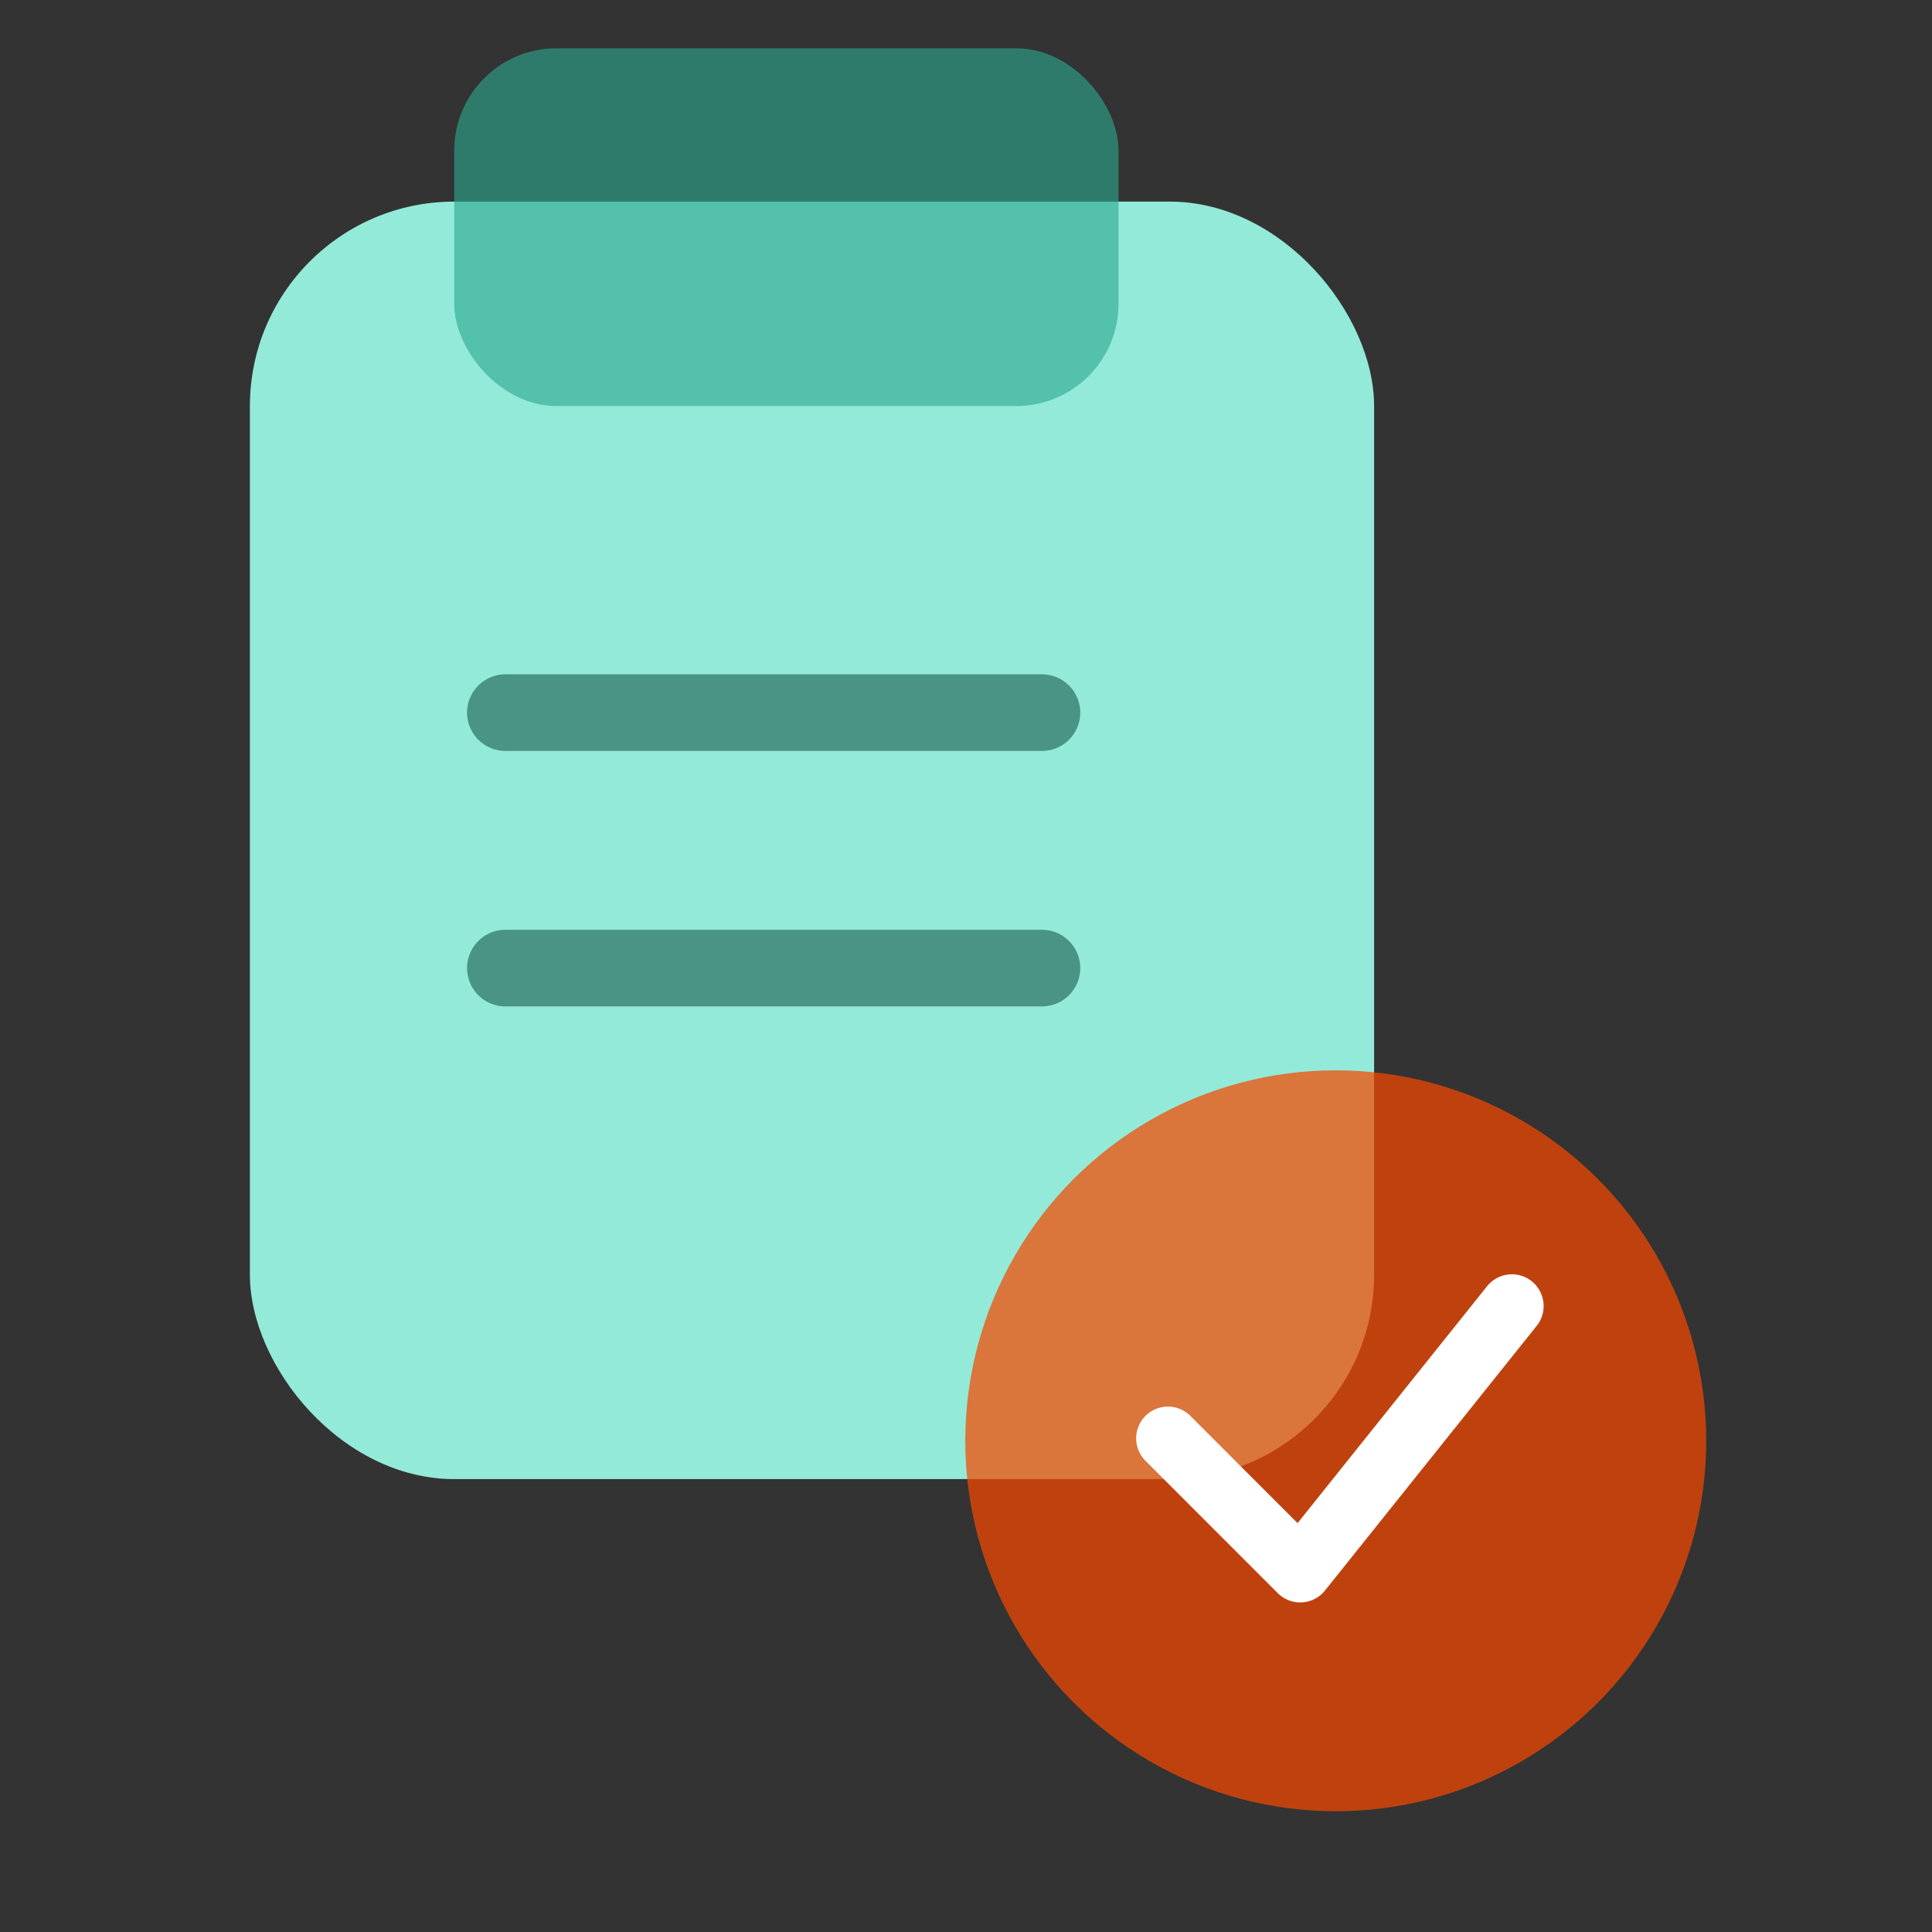
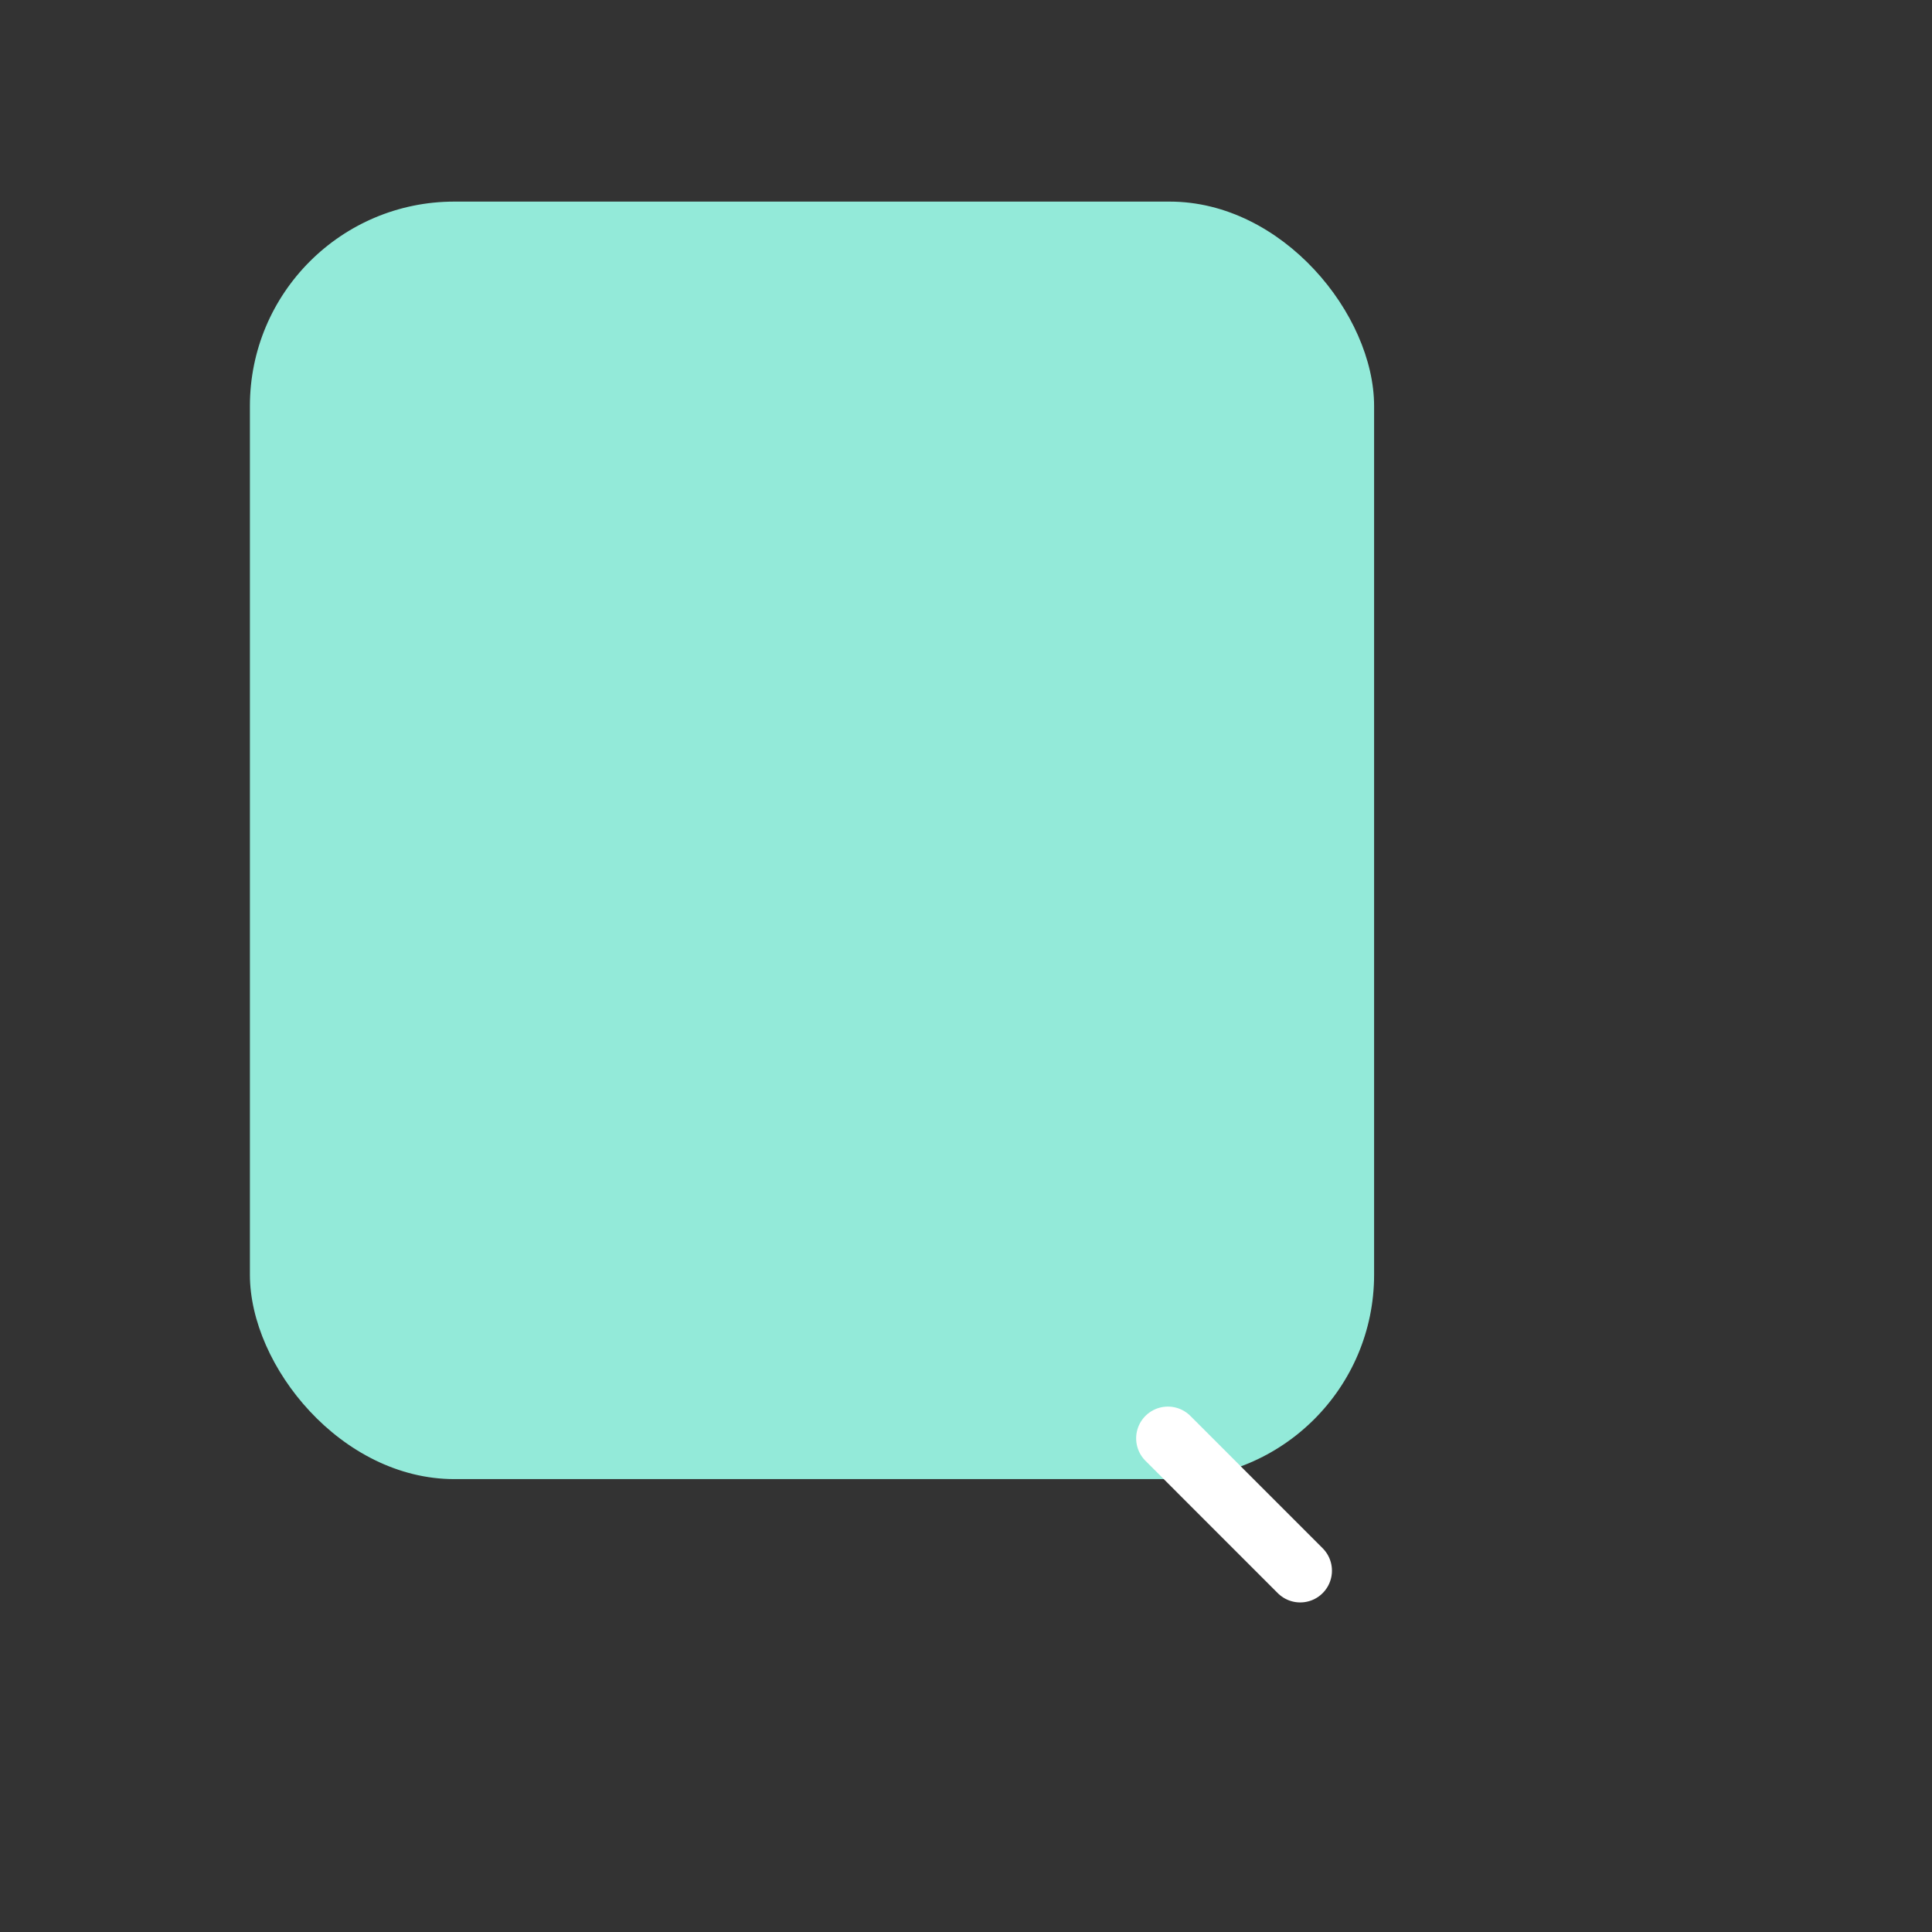
<svg xmlns="http://www.w3.org/2000/svg" width="60" height="60" viewBox="0 0 60 60" fill="none">
  <rect x="0" y="0" width="60" height="60" fill="#333333" stroke="none" />
  <rect x="7.761" y="6.261" width="34.913" height="39.674" rx="6.348" fill="#93EAD9" />
-   <path d="M15.695 22.131H32.358" stroke="#4A9485" stroke-width="2.38" stroke-linecap="round" />
-   <path d="M15.695 30.065H32.358" stroke="#4A9485" stroke-width="2.38" stroke-linecap="round" />
-   <circle opacity="0.72" cx="41.483" cy="44.745" r="11.505" fill="#F54900" />
-   <path d="M36.27 44.669L40.379 48.779L46.953 40.56" stroke="white" stroke-width="1.972" stroke-linecap="round" stroke-linejoin="round" />
-   <rect opacity="0.62" x="14.107" y="1.5" width="20.63" height="11.109" rx="3.174" fill="#2CA890" />
+   <path d="M36.27 44.669L40.379 48.779" stroke="white" stroke-width="1.972" stroke-linecap="round" stroke-linejoin="round" />
</svg>